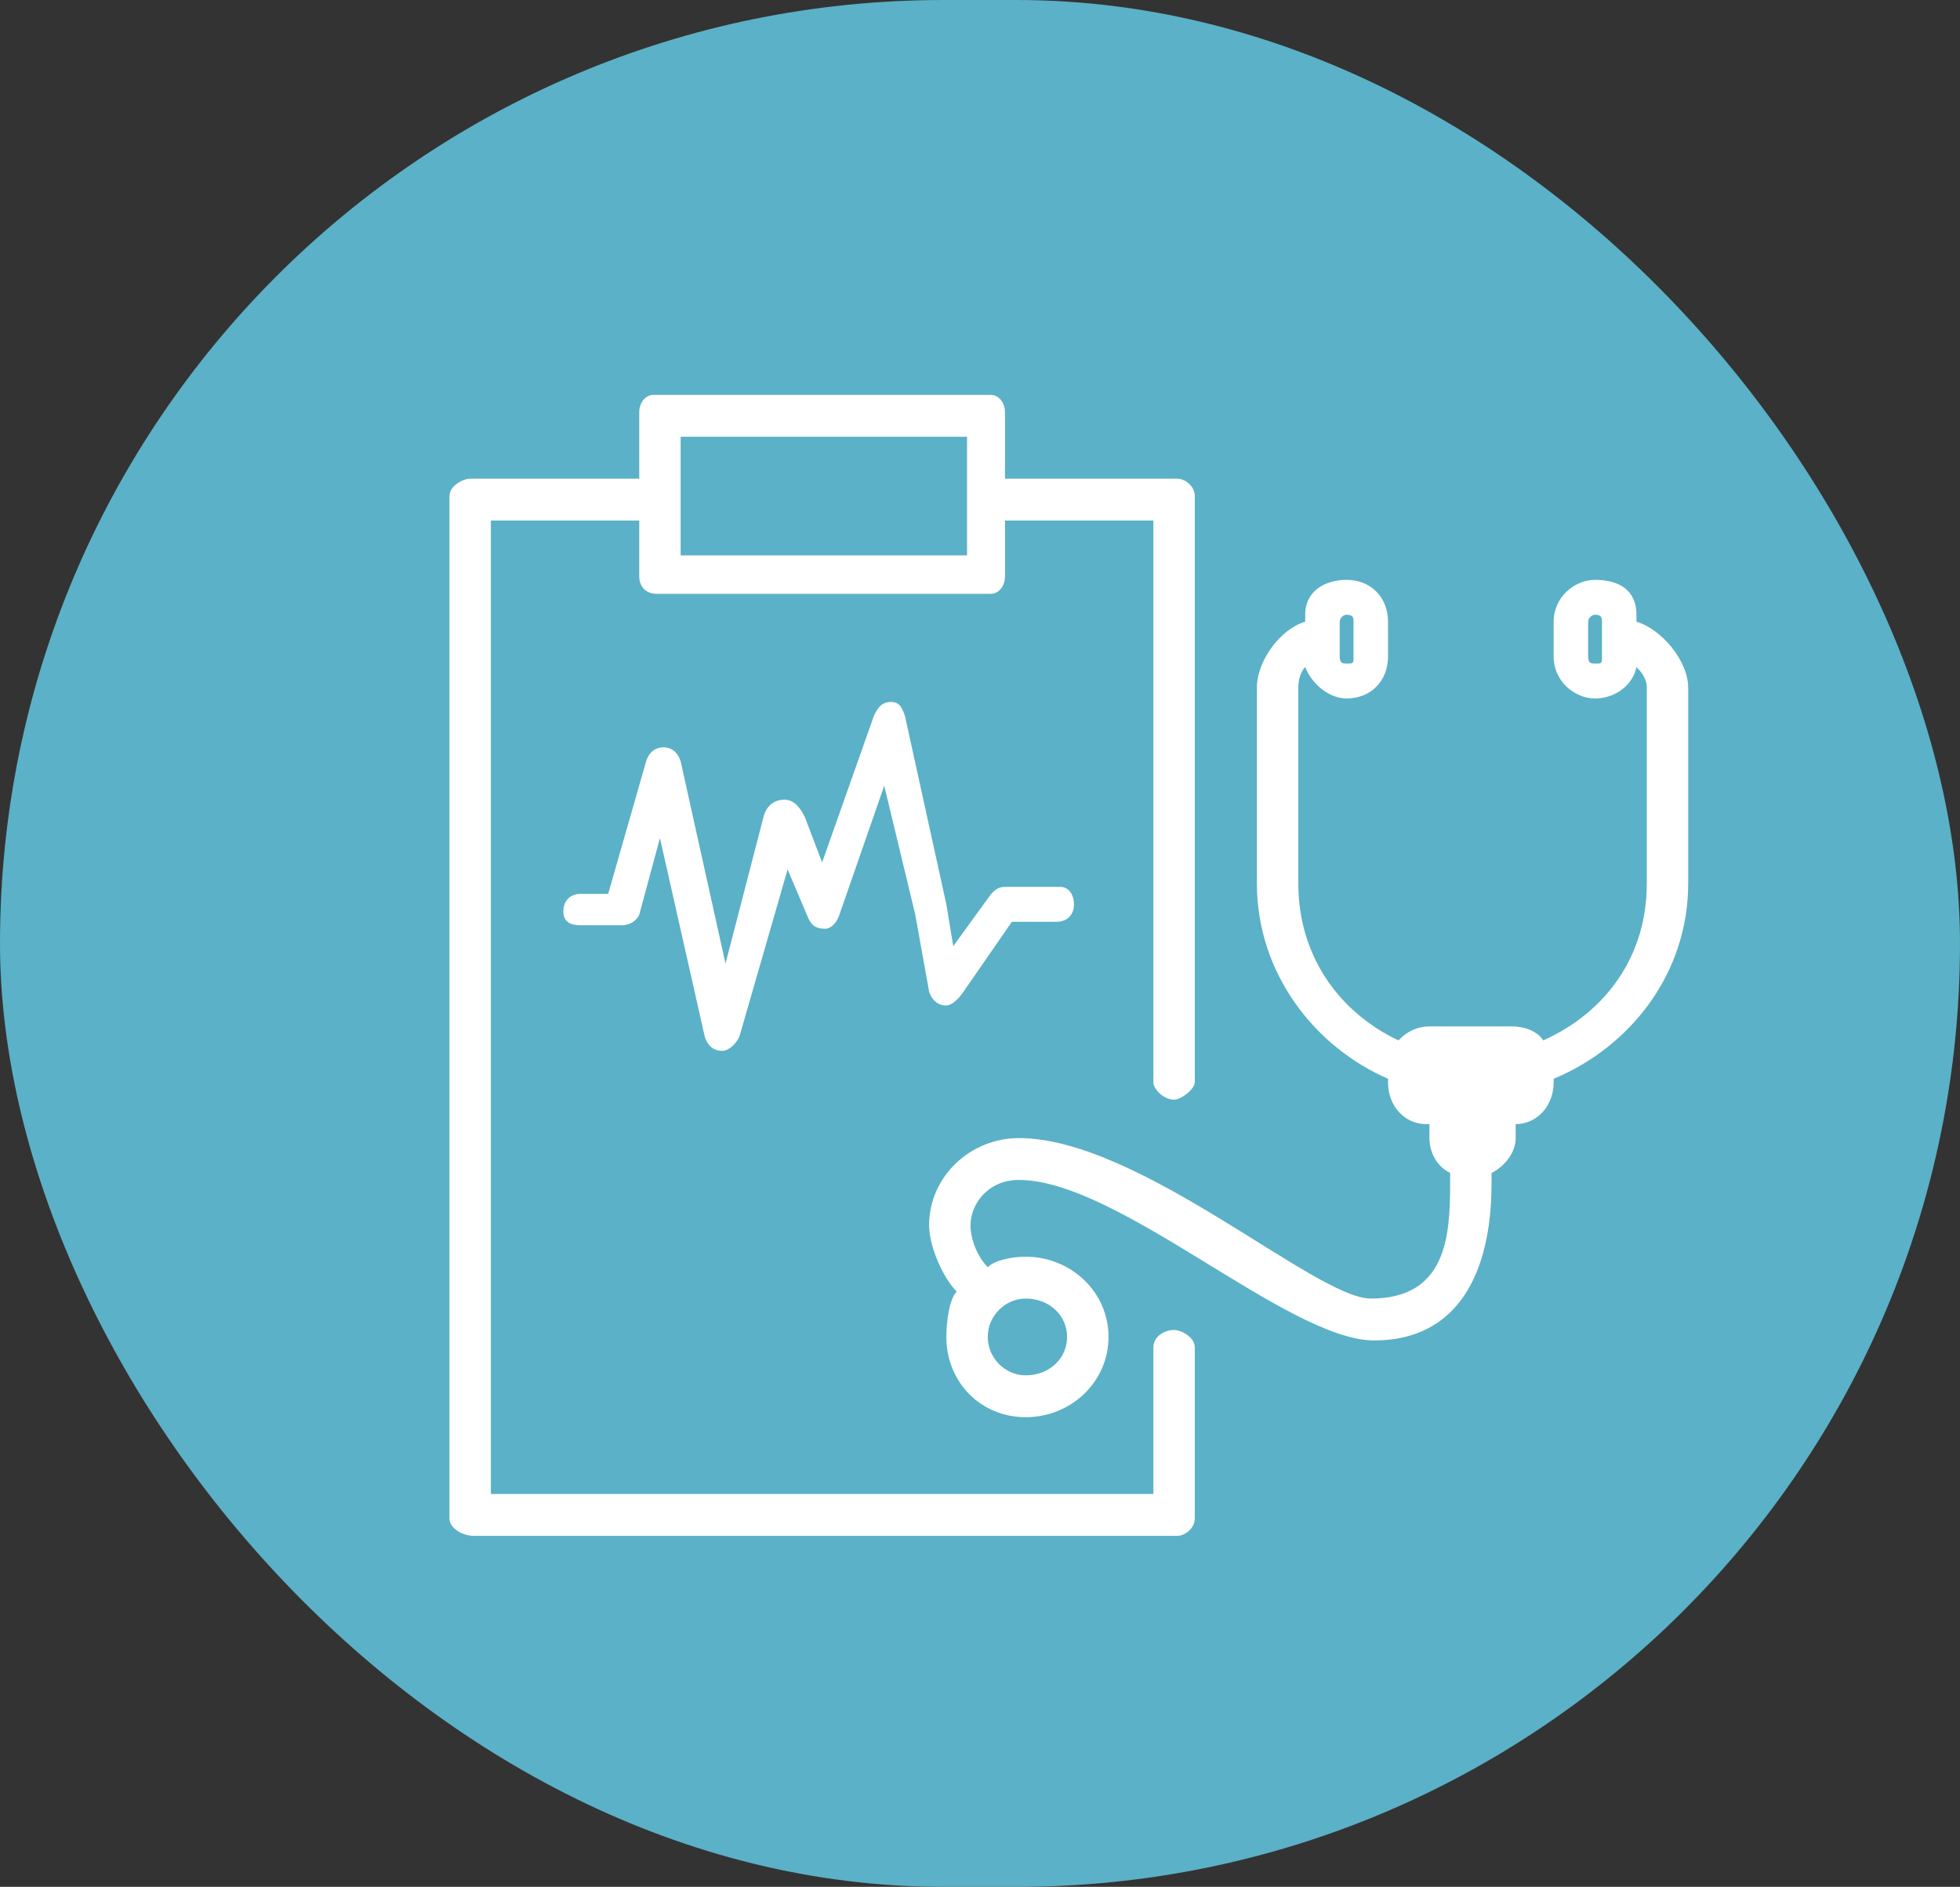
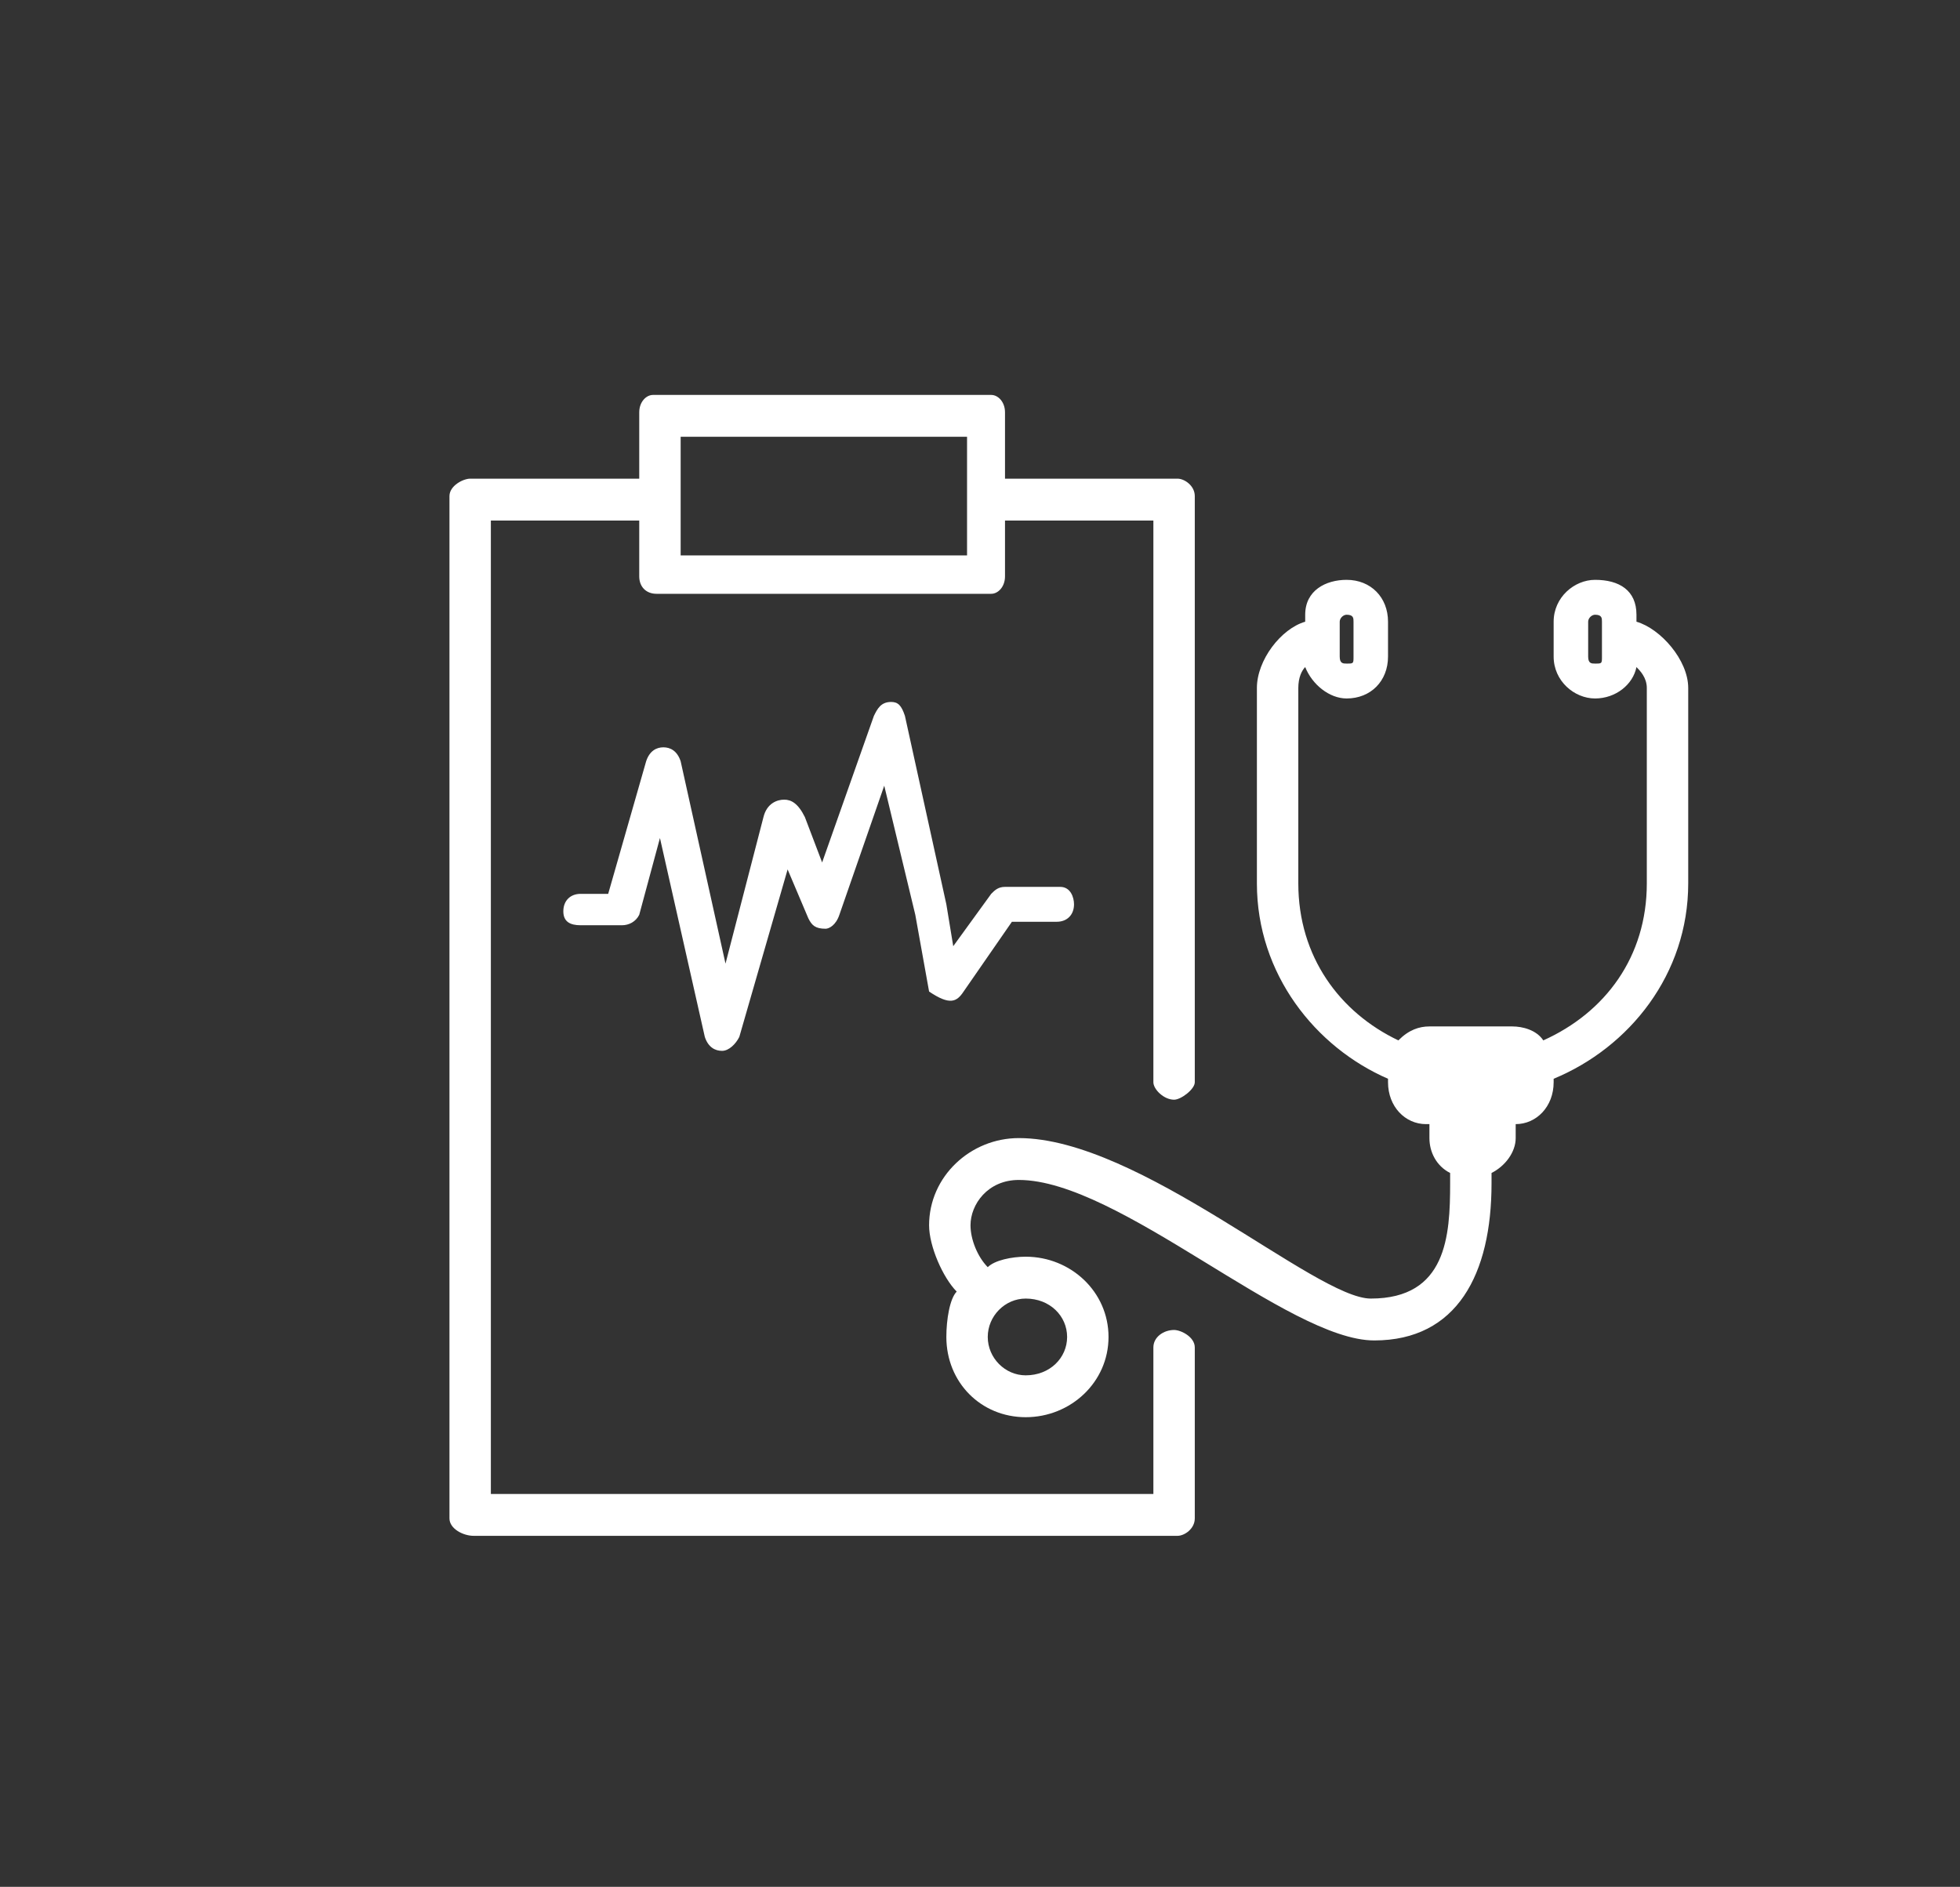
<svg xmlns="http://www.w3.org/2000/svg" width="161" height="155" viewBox="0 0 161 155" fill="none">
  <rect x="0" y="0" width="161" height="155" fill="#333333" stroke="none" />
-   <rect width="161" height="155" rx="77.5" fill="#5BB1C7" />
-   <path fill-rule="evenodd" clip-rule="evenodd" d="M53.643 32.442C53.076 32.442 52.509 33.015 52.509 33.875V39.321H38.904H38.621C38.054 39.321 36.92 39.894 36.92 40.754V124.73C36.92 125.59 38.054 126.163 38.904 126.163H96.726C97.293 126.163 98.143 125.59 98.143 124.73V110.686C98.143 109.826 97.01 109.253 96.443 109.253C95.592 109.253 94.742 109.826 94.742 110.686V122.724H40.321V42.76H52.509V47.346C52.509 48.205 53.076 48.779 53.927 48.779H81.42C81.987 48.779 82.554 48.205 82.554 47.346V42.76H94.742V88.904C94.742 89.477 95.592 90.337 96.443 90.337C97.01 90.337 98.143 89.477 98.143 88.904V40.754C98.143 39.894 97.293 39.321 96.726 39.321H82.554V33.875C82.554 33.015 81.987 32.442 81.42 32.442H53.927H53.643ZM55.911 45.626H79.436V35.881H55.911V45.626ZM110.615 47.632C108.914 47.632 107.213 48.492 107.213 50.498V51.071C105.229 51.645 103.245 54.224 103.245 56.517V72.567C103.245 80.019 108.064 86.038 114.016 88.617V88.904C114.016 90.91 115.433 92.343 117.134 92.343H117.417V93.49C117.417 94.636 117.984 95.782 119.118 96.356V97.215C119.118 101.515 118.835 106.673 112.599 106.673C108.064 106.673 93.608 93.49 83.688 93.49C79.72 93.49 76.318 96.642 76.318 100.655C76.318 102.374 77.452 104.954 78.586 106.1C78.019 106.673 77.736 108.393 77.736 109.826C77.736 113.552 80.57 116.418 84.255 116.418C87.939 116.418 91.057 113.552 91.057 109.826C91.057 106.1 87.939 103.234 84.255 103.234C83.121 103.234 81.704 103.521 81.137 104.094C80.287 103.234 79.72 101.801 79.72 100.655C79.72 98.935 81.137 96.929 83.688 96.929C91.908 96.929 105.796 110.113 112.882 110.113C119.685 110.113 122.519 104.667 122.519 97.215V96.356C123.653 95.782 124.503 94.636 124.503 93.49V92.343C126.204 92.343 127.621 90.91 127.621 88.904V88.617C133.857 86.038 138.675 80.019 138.675 72.567V56.517C138.675 54.224 136.408 51.645 134.424 51.071V50.498C134.424 48.492 133.007 47.632 131.023 47.632C129.322 47.632 127.621 49.065 127.621 51.071V53.938C127.621 55.944 129.322 57.377 131.023 57.377C132.723 57.377 134.14 56.23 134.424 54.797C134.707 55.084 135.274 55.657 135.274 56.517V72.567C135.274 78.586 131.873 83.172 126.771 85.464C126.204 84.605 125.07 84.318 124.22 84.318H117.417C116.567 84.318 115.717 84.605 114.866 85.464C110.048 83.172 106.647 78.586 106.647 72.567V56.517C106.647 55.657 106.93 55.084 107.213 54.797C107.78 56.23 109.198 57.377 110.615 57.377C112.599 57.377 114.016 55.944 114.016 53.938V51.071C114.016 49.065 112.599 47.632 110.615 47.632ZM110.615 50.498C111.182 50.498 111.182 50.785 111.182 51.071V53.938C111.182 54.511 111.182 54.511 110.615 54.511C110.331 54.511 110.048 54.511 110.048 53.938V51.071C110.048 50.785 110.331 50.498 110.615 50.498ZM131.023 50.498C131.589 50.498 131.589 50.785 131.589 51.071V53.938C131.589 54.511 131.589 54.511 131.023 54.511C130.739 54.511 130.456 54.511 130.456 53.938V51.071C130.456 50.785 130.739 50.498 131.023 50.498ZM73.201 57.663C72.35 57.663 72.067 58.237 71.783 58.81L67.532 70.847L66.115 67.121C65.548 65.975 64.981 65.689 64.414 65.689C63.847 65.689 62.997 65.975 62.713 67.121L59.595 79.159L55.911 62.536C55.627 61.676 55.06 61.389 54.493 61.389C53.927 61.389 53.36 61.676 53.076 62.536L49.958 73.427H47.691C46.84 73.427 46.274 74 46.274 74.86C46.274 75.72 46.84 76.006 47.691 76.006H51.092C51.659 76.006 52.226 75.72 52.509 75.147L54.21 68.841L57.895 85.178C58.178 86.038 58.745 86.324 59.312 86.324C59.879 86.324 60.446 85.751 60.729 85.178L64.697 71.421L66.398 75.433C66.681 76.006 66.965 76.293 67.815 76.293C68.099 76.293 68.665 76.006 68.949 75.147L72.634 64.542L75.185 75.147L76.318 81.452C76.602 82.312 77.169 82.598 77.736 82.598C78.019 82.598 78.586 82.312 79.153 81.452L83.121 75.72H86.806C87.656 75.72 88.223 75.147 88.223 74.287C88.223 73.713 87.939 72.854 87.089 72.854H82.554C81.987 72.854 81.704 73.14 81.42 73.427L78.302 77.726L77.736 74.287L74.334 58.81C74.051 57.95 73.767 57.663 73.201 57.663ZM84.255 106.673C86.239 106.673 87.656 108.106 87.656 109.826C87.656 111.546 86.239 112.979 84.255 112.979C82.554 112.979 81.137 111.546 81.137 109.826C81.137 108.106 82.554 106.673 84.255 106.673Z" fill="white" />
+   <path fill-rule="evenodd" clip-rule="evenodd" d="M53.643 32.442C53.076 32.442 52.509 33.015 52.509 33.875V39.321H38.904H38.621C38.054 39.321 36.92 39.894 36.92 40.754V124.73C36.92 125.59 38.054 126.163 38.904 126.163H96.726C97.293 126.163 98.143 125.59 98.143 124.73V110.686C98.143 109.826 97.01 109.253 96.443 109.253C95.592 109.253 94.742 109.826 94.742 110.686V122.724H40.321V42.76H52.509V47.346C52.509 48.205 53.076 48.779 53.927 48.779H81.42C81.987 48.779 82.554 48.205 82.554 47.346V42.76H94.742V88.904C94.742 89.477 95.592 90.337 96.443 90.337C97.01 90.337 98.143 89.477 98.143 88.904V40.754C98.143 39.894 97.293 39.321 96.726 39.321H82.554V33.875C82.554 33.015 81.987 32.442 81.42 32.442H53.927H53.643ZM55.911 45.626H79.436V35.881H55.911V45.626ZM110.615 47.632C108.914 47.632 107.213 48.492 107.213 50.498V51.071C105.229 51.645 103.245 54.224 103.245 56.517V72.567C103.245 80.019 108.064 86.038 114.016 88.617V88.904C114.016 90.91 115.433 92.343 117.134 92.343H117.417V93.49C117.417 94.636 117.984 95.782 119.118 96.356V97.215C119.118 101.515 118.835 106.673 112.599 106.673C108.064 106.673 93.608 93.49 83.688 93.49C79.72 93.49 76.318 96.642 76.318 100.655C76.318 102.374 77.452 104.954 78.586 106.1C78.019 106.673 77.736 108.393 77.736 109.826C77.736 113.552 80.57 116.418 84.255 116.418C87.939 116.418 91.057 113.552 91.057 109.826C91.057 106.1 87.939 103.234 84.255 103.234C83.121 103.234 81.704 103.521 81.137 104.094C80.287 103.234 79.72 101.801 79.72 100.655C79.72 98.935 81.137 96.929 83.688 96.929C91.908 96.929 105.796 110.113 112.882 110.113C119.685 110.113 122.519 104.667 122.519 97.215V96.356C123.653 95.782 124.503 94.636 124.503 93.49V92.343C126.204 92.343 127.621 90.91 127.621 88.904V88.617C133.857 86.038 138.675 80.019 138.675 72.567V56.517C138.675 54.224 136.408 51.645 134.424 51.071V50.498C134.424 48.492 133.007 47.632 131.023 47.632C129.322 47.632 127.621 49.065 127.621 51.071V53.938C127.621 55.944 129.322 57.377 131.023 57.377C132.723 57.377 134.14 56.23 134.424 54.797C134.707 55.084 135.274 55.657 135.274 56.517V72.567C135.274 78.586 131.873 83.172 126.771 85.464C126.204 84.605 125.07 84.318 124.22 84.318H117.417C116.567 84.318 115.717 84.605 114.866 85.464C110.048 83.172 106.647 78.586 106.647 72.567V56.517C106.647 55.657 106.93 55.084 107.213 54.797C107.78 56.23 109.198 57.377 110.615 57.377C112.599 57.377 114.016 55.944 114.016 53.938V51.071C114.016 49.065 112.599 47.632 110.615 47.632ZM110.615 50.498C111.182 50.498 111.182 50.785 111.182 51.071V53.938C111.182 54.511 111.182 54.511 110.615 54.511C110.331 54.511 110.048 54.511 110.048 53.938V51.071C110.048 50.785 110.331 50.498 110.615 50.498ZM131.023 50.498C131.589 50.498 131.589 50.785 131.589 51.071V53.938C131.589 54.511 131.589 54.511 131.023 54.511C130.739 54.511 130.456 54.511 130.456 53.938V51.071C130.456 50.785 130.739 50.498 131.023 50.498ZM73.201 57.663C72.35 57.663 72.067 58.237 71.783 58.81L67.532 70.847L66.115 67.121C65.548 65.975 64.981 65.689 64.414 65.689C63.847 65.689 62.997 65.975 62.713 67.121L59.595 79.159L55.911 62.536C55.627 61.676 55.06 61.389 54.493 61.389C53.927 61.389 53.36 61.676 53.076 62.536L49.958 73.427H47.691C46.84 73.427 46.274 74 46.274 74.86C46.274 75.72 46.84 76.006 47.691 76.006H51.092C51.659 76.006 52.226 75.72 52.509 75.147L54.21 68.841L57.895 85.178C58.178 86.038 58.745 86.324 59.312 86.324C59.879 86.324 60.446 85.751 60.729 85.178L64.697 71.421L66.398 75.433C66.681 76.006 66.965 76.293 67.815 76.293C68.099 76.293 68.665 76.006 68.949 75.147L72.634 64.542L75.185 75.147L76.318 81.452C78.019 82.598 78.586 82.312 79.153 81.452L83.121 75.72H86.806C87.656 75.72 88.223 75.147 88.223 74.287C88.223 73.713 87.939 72.854 87.089 72.854H82.554C81.987 72.854 81.704 73.14 81.42 73.427L78.302 77.726L77.736 74.287L74.334 58.81C74.051 57.95 73.767 57.663 73.201 57.663ZM84.255 106.673C86.239 106.673 87.656 108.106 87.656 109.826C87.656 111.546 86.239 112.979 84.255 112.979C82.554 112.979 81.137 111.546 81.137 109.826C81.137 108.106 82.554 106.673 84.255 106.673Z" fill="white" />
</svg>